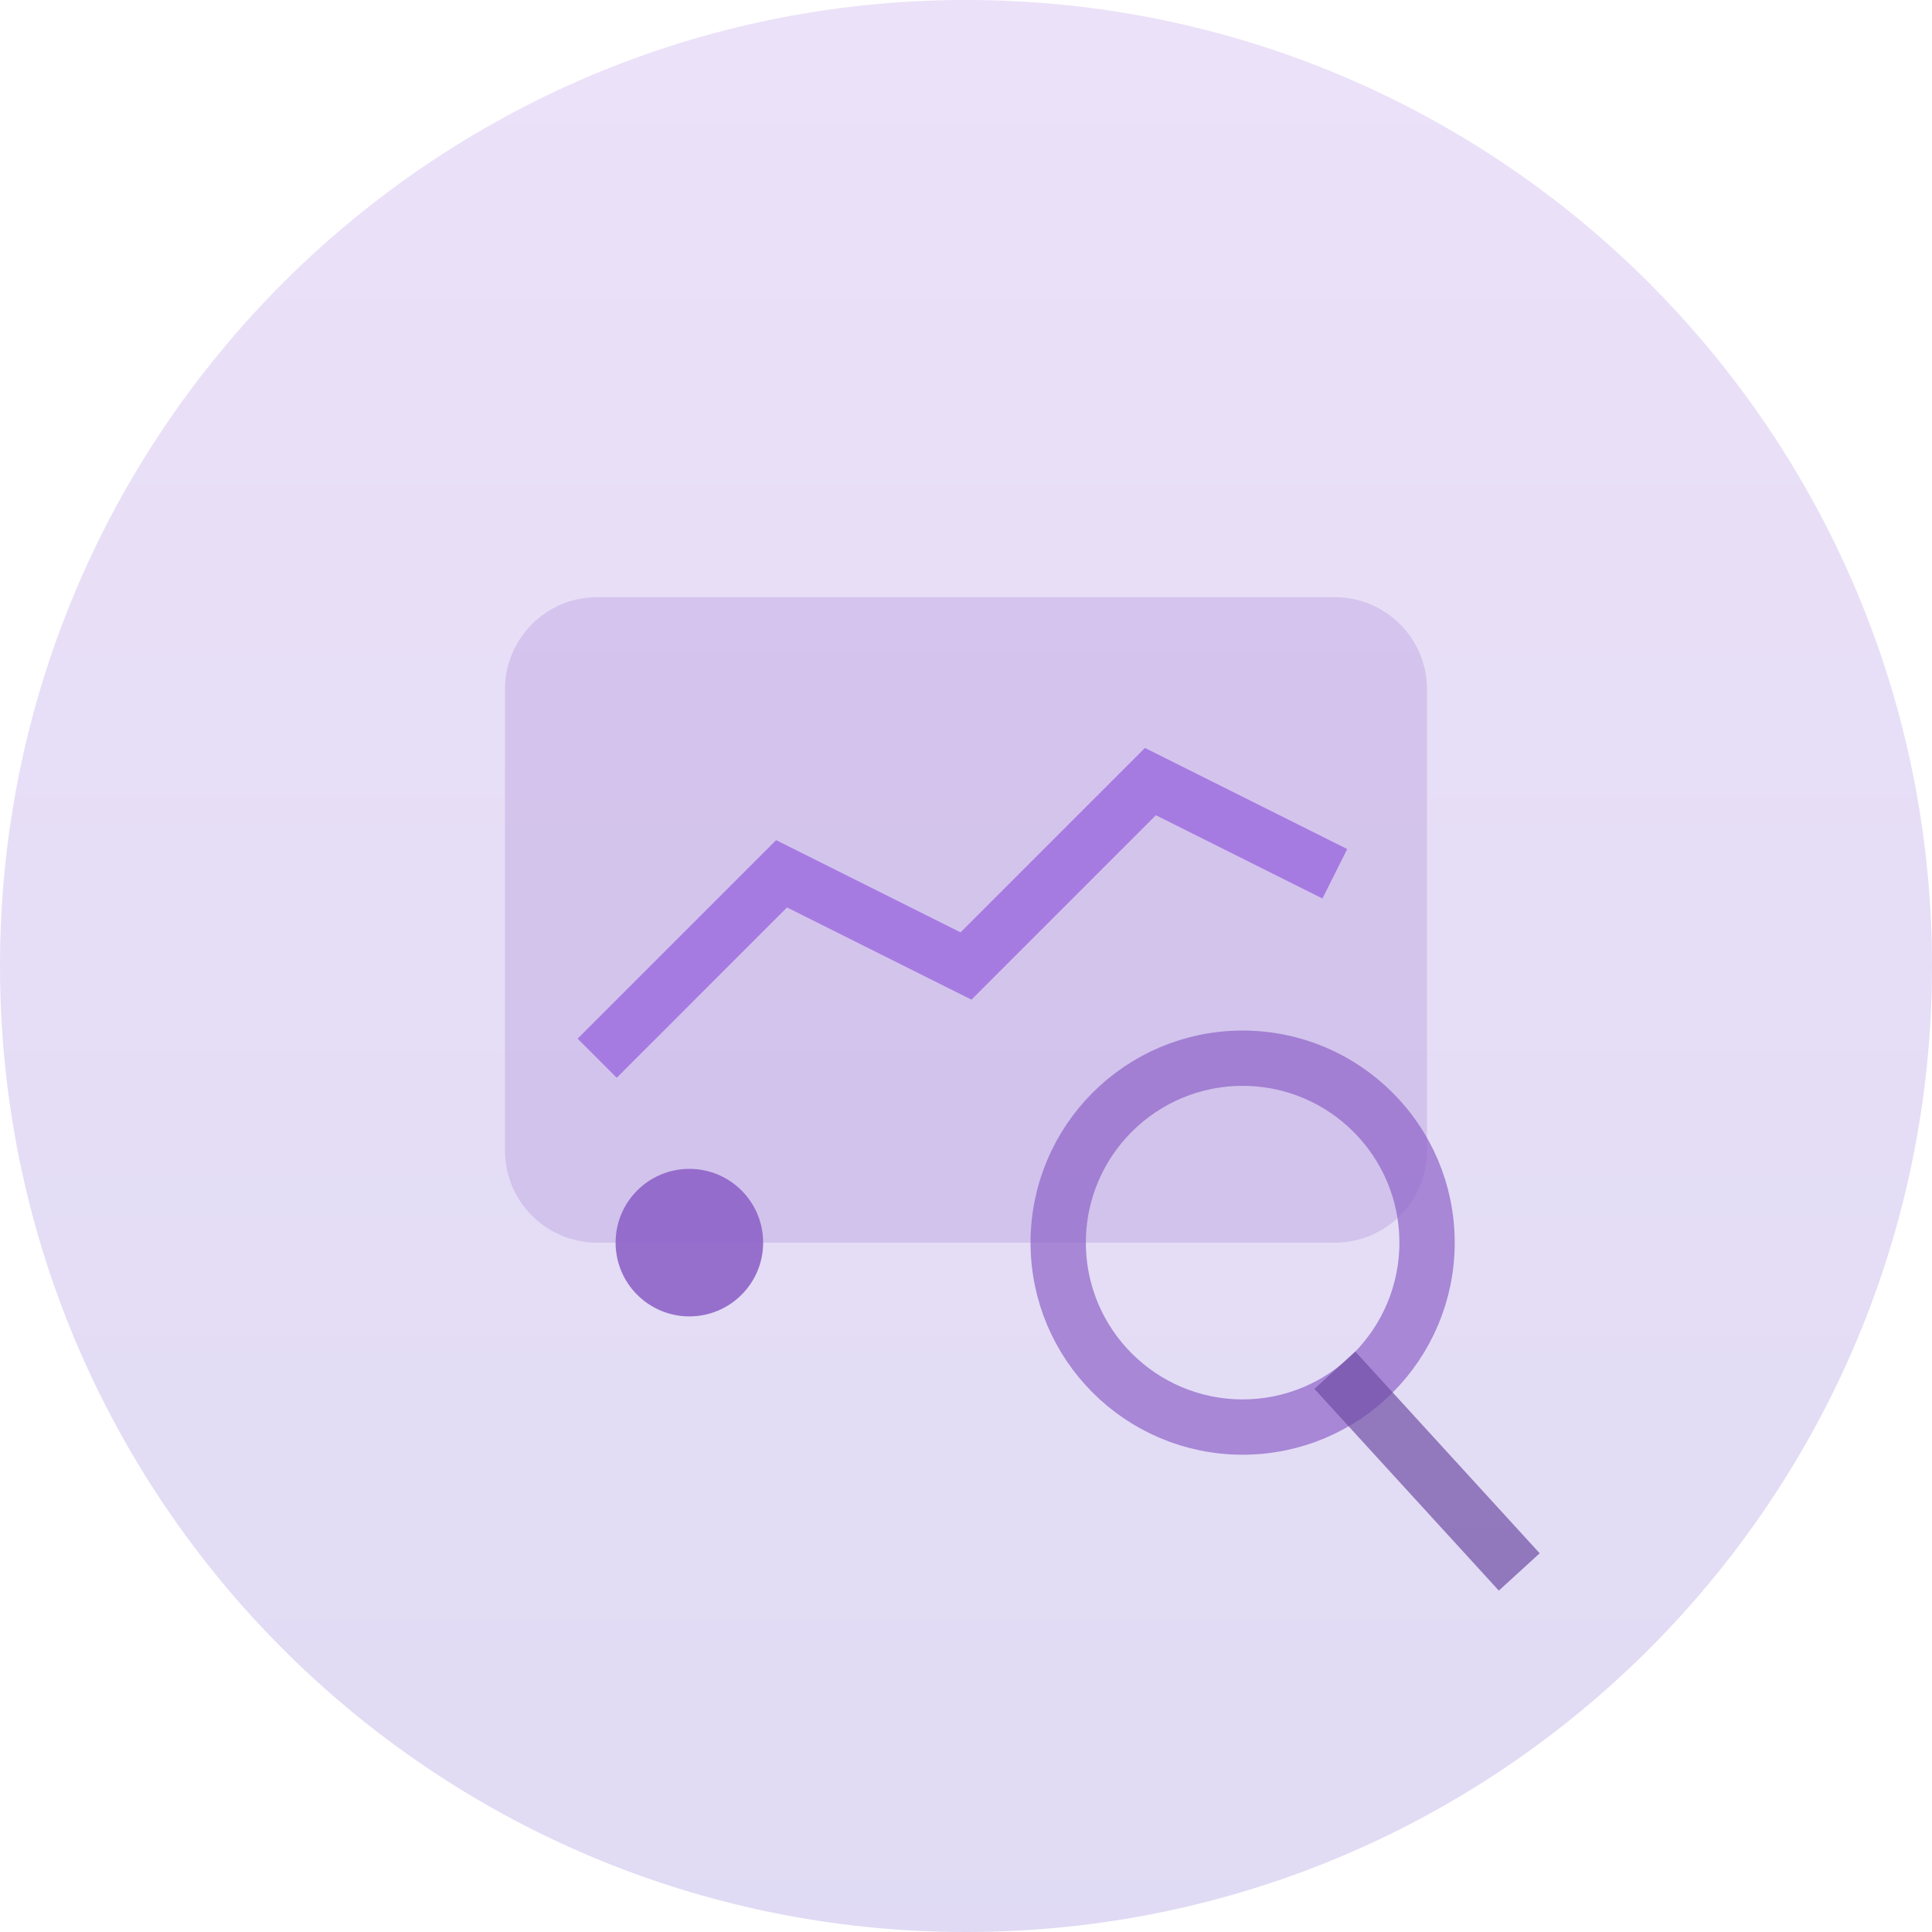
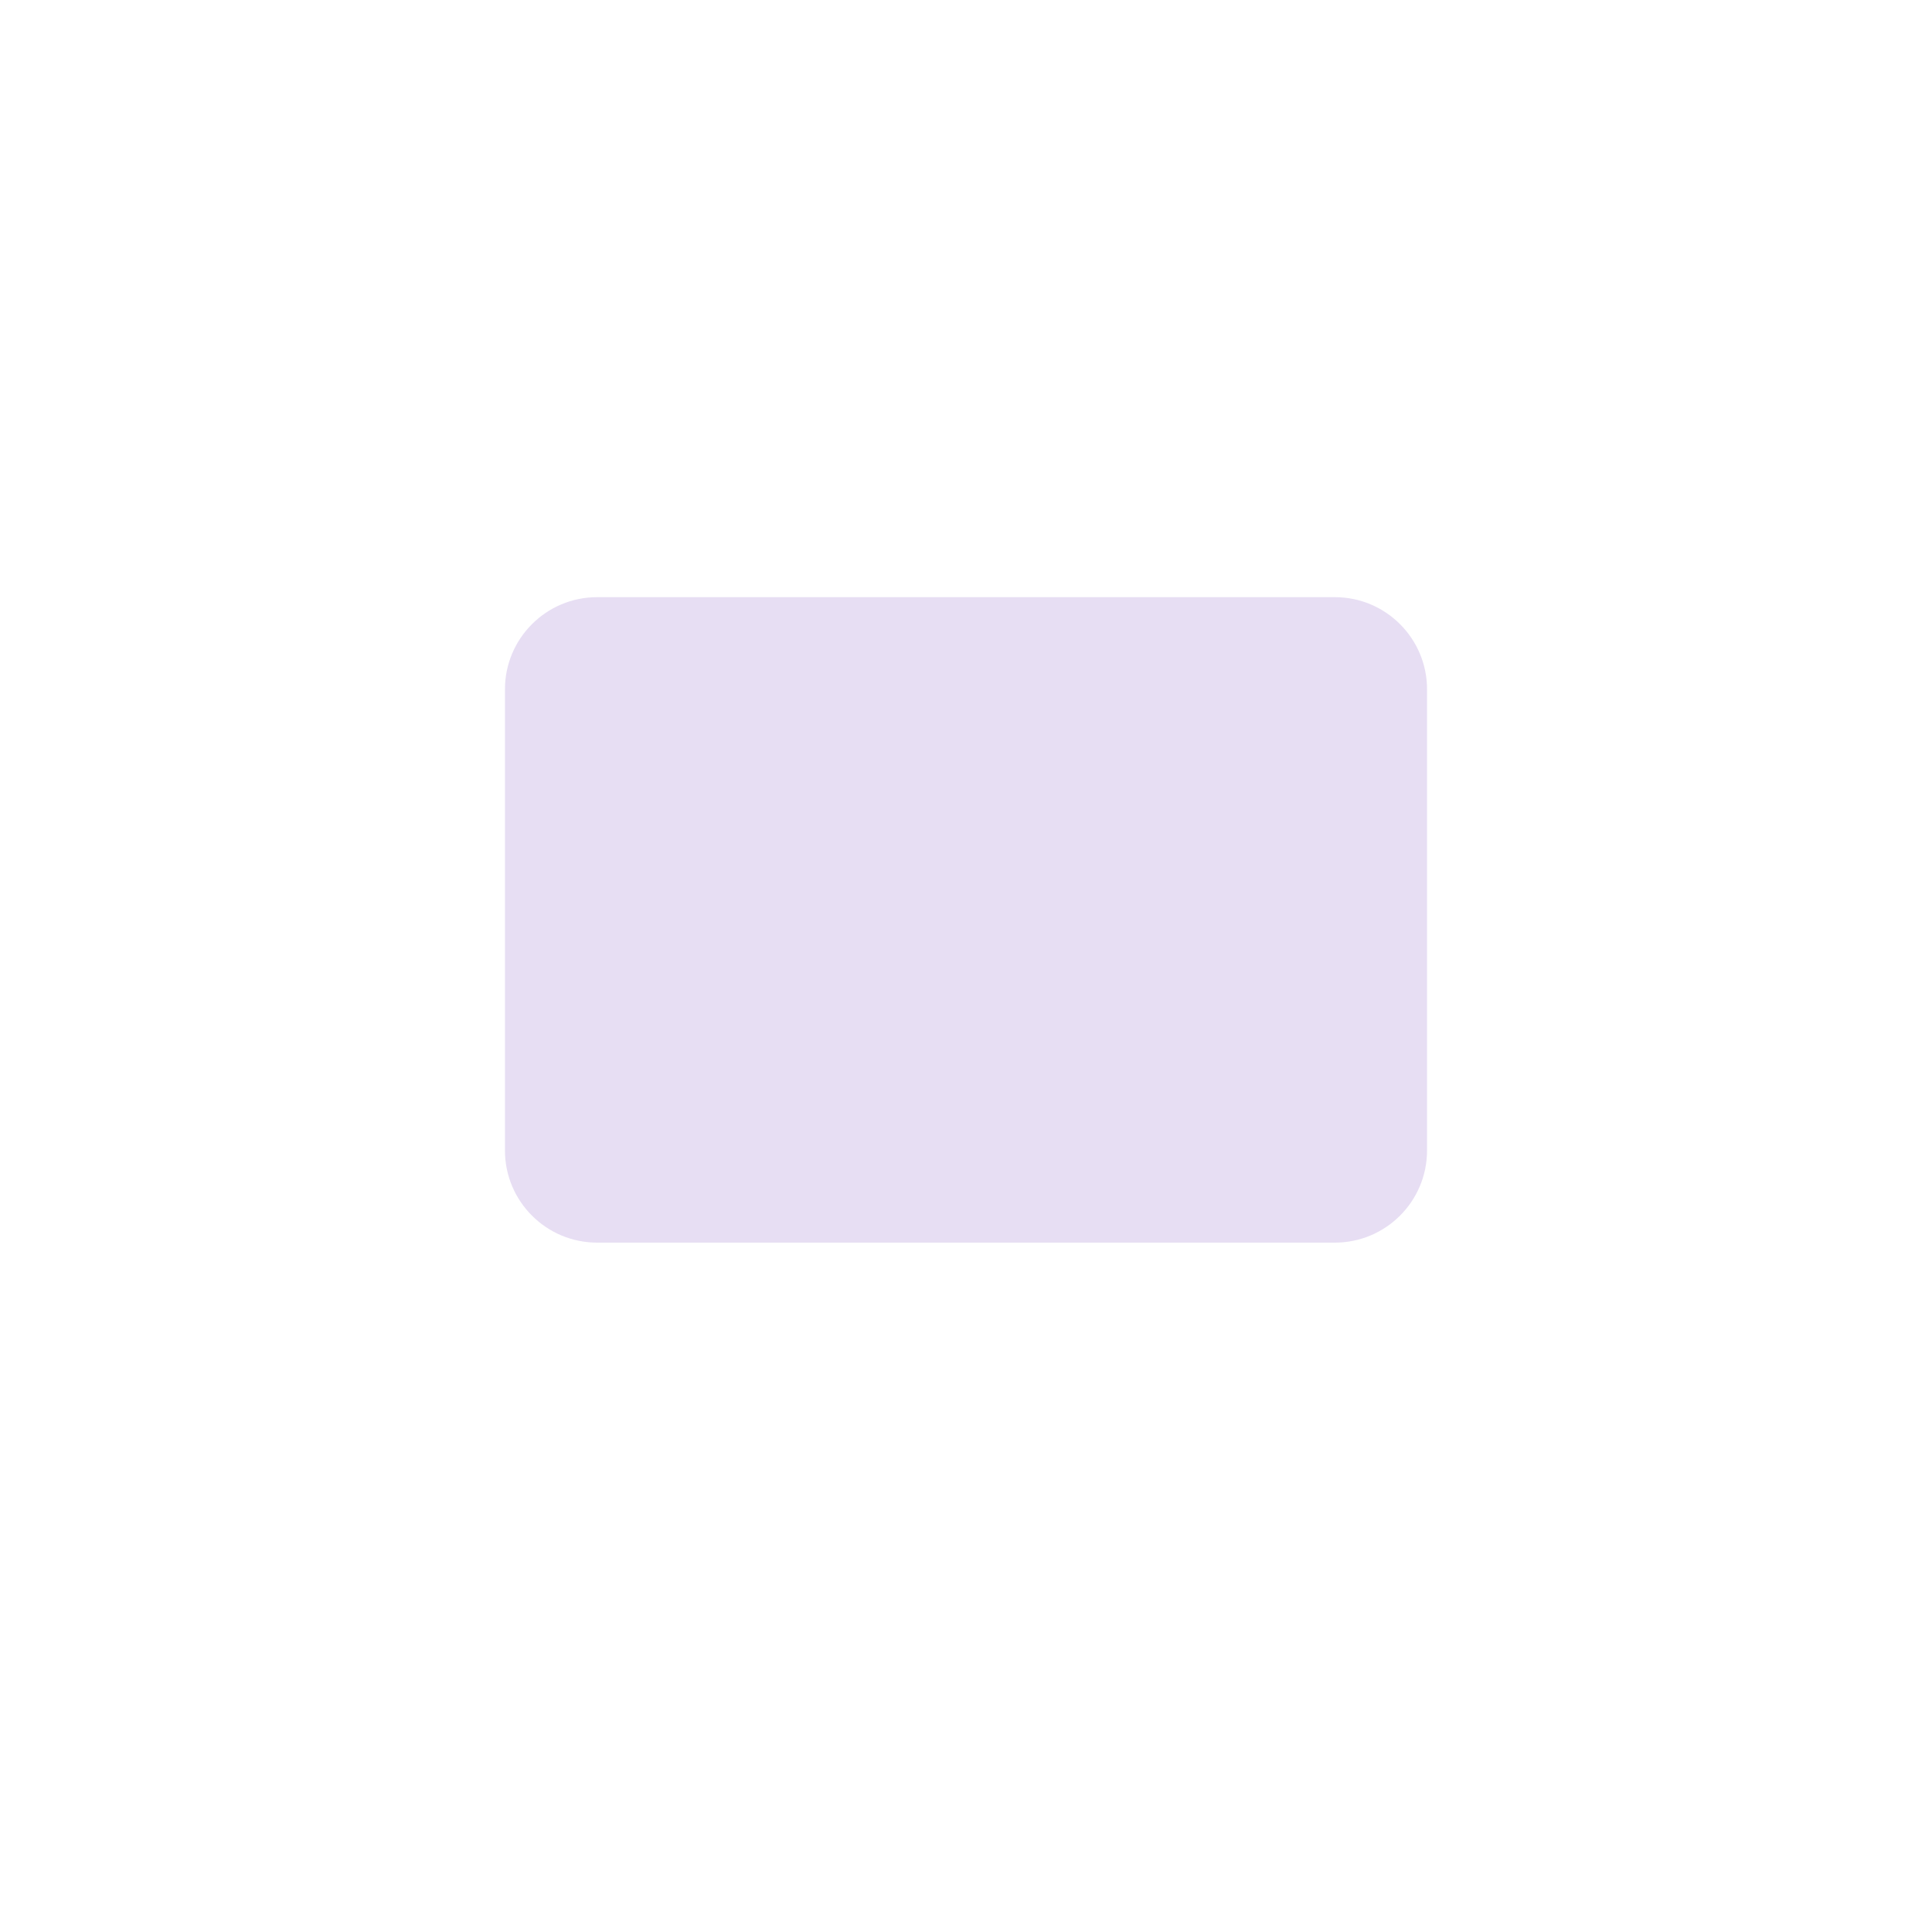
<svg xmlns="http://www.w3.org/2000/svg" width="220" height="220" viewBox="0 0 220 220" fill="none">
-   <path opacity="0.2" d="M110 220C170.751 220 220 170.751 220 110C220 49.249 170.751 0 110 0C49.249 0 0 49.249 0 110C0 170.751 49.249 220 110 220Z" fill="url(#paint0_linear_772_474)" />
  <path opacity="0.2" d="M152 68H68C62.201 68 57.5 72.701 57.5 78.5V131C57.5 136.799 62.201 141.5 68 141.5H152C157.799 141.5 162.5 136.799 162.5 131V78.5C162.5 72.701 157.799 68 152 68Z" fill="#895CC6" />
-   <path opacity="0.8" d="M68 120.5L89 99.5L110 110L131 89L152 99.5" stroke="#9B69DE" stroke-width="6.3" />
-   <path opacity="0.7" d="M141.5 162.5C153.098 162.5 162.5 153.098 162.5 141.5C162.5 129.902 153.098 120.5 141.5 120.5C129.902 120.5 120.5 129.902 120.5 141.5C120.5 153.098 129.902 162.5 141.5 162.5Z" stroke="#8E63C9" stroke-width="6.3" />
-   <path opacity="0.7" d="M152 156.027L173 179" stroke="#704DA4" stroke-width="6.3" />
-   <path opacity="0.9" d="M78.5 149.9C83.139 149.9 86.9 146.139 86.9 141.5C86.9 136.861 83.139 133.1 78.5 133.1C73.861 133.1 70.1 136.861 70.1 141.5C70.1 146.139 73.861 149.9 78.5 149.9Z" fill="#8E63C9" />
  <defs>
    <linearGradient id="paint0_linear_772_474" x1="110" y1="0" x2="110" y2="220" gradientUnits="userSpaceOnUse">
      <stop stop-color="#9C6ADE" />
      <stop offset="1" stop-color="#6548C7" />
    </linearGradient>
  </defs>
</svg>